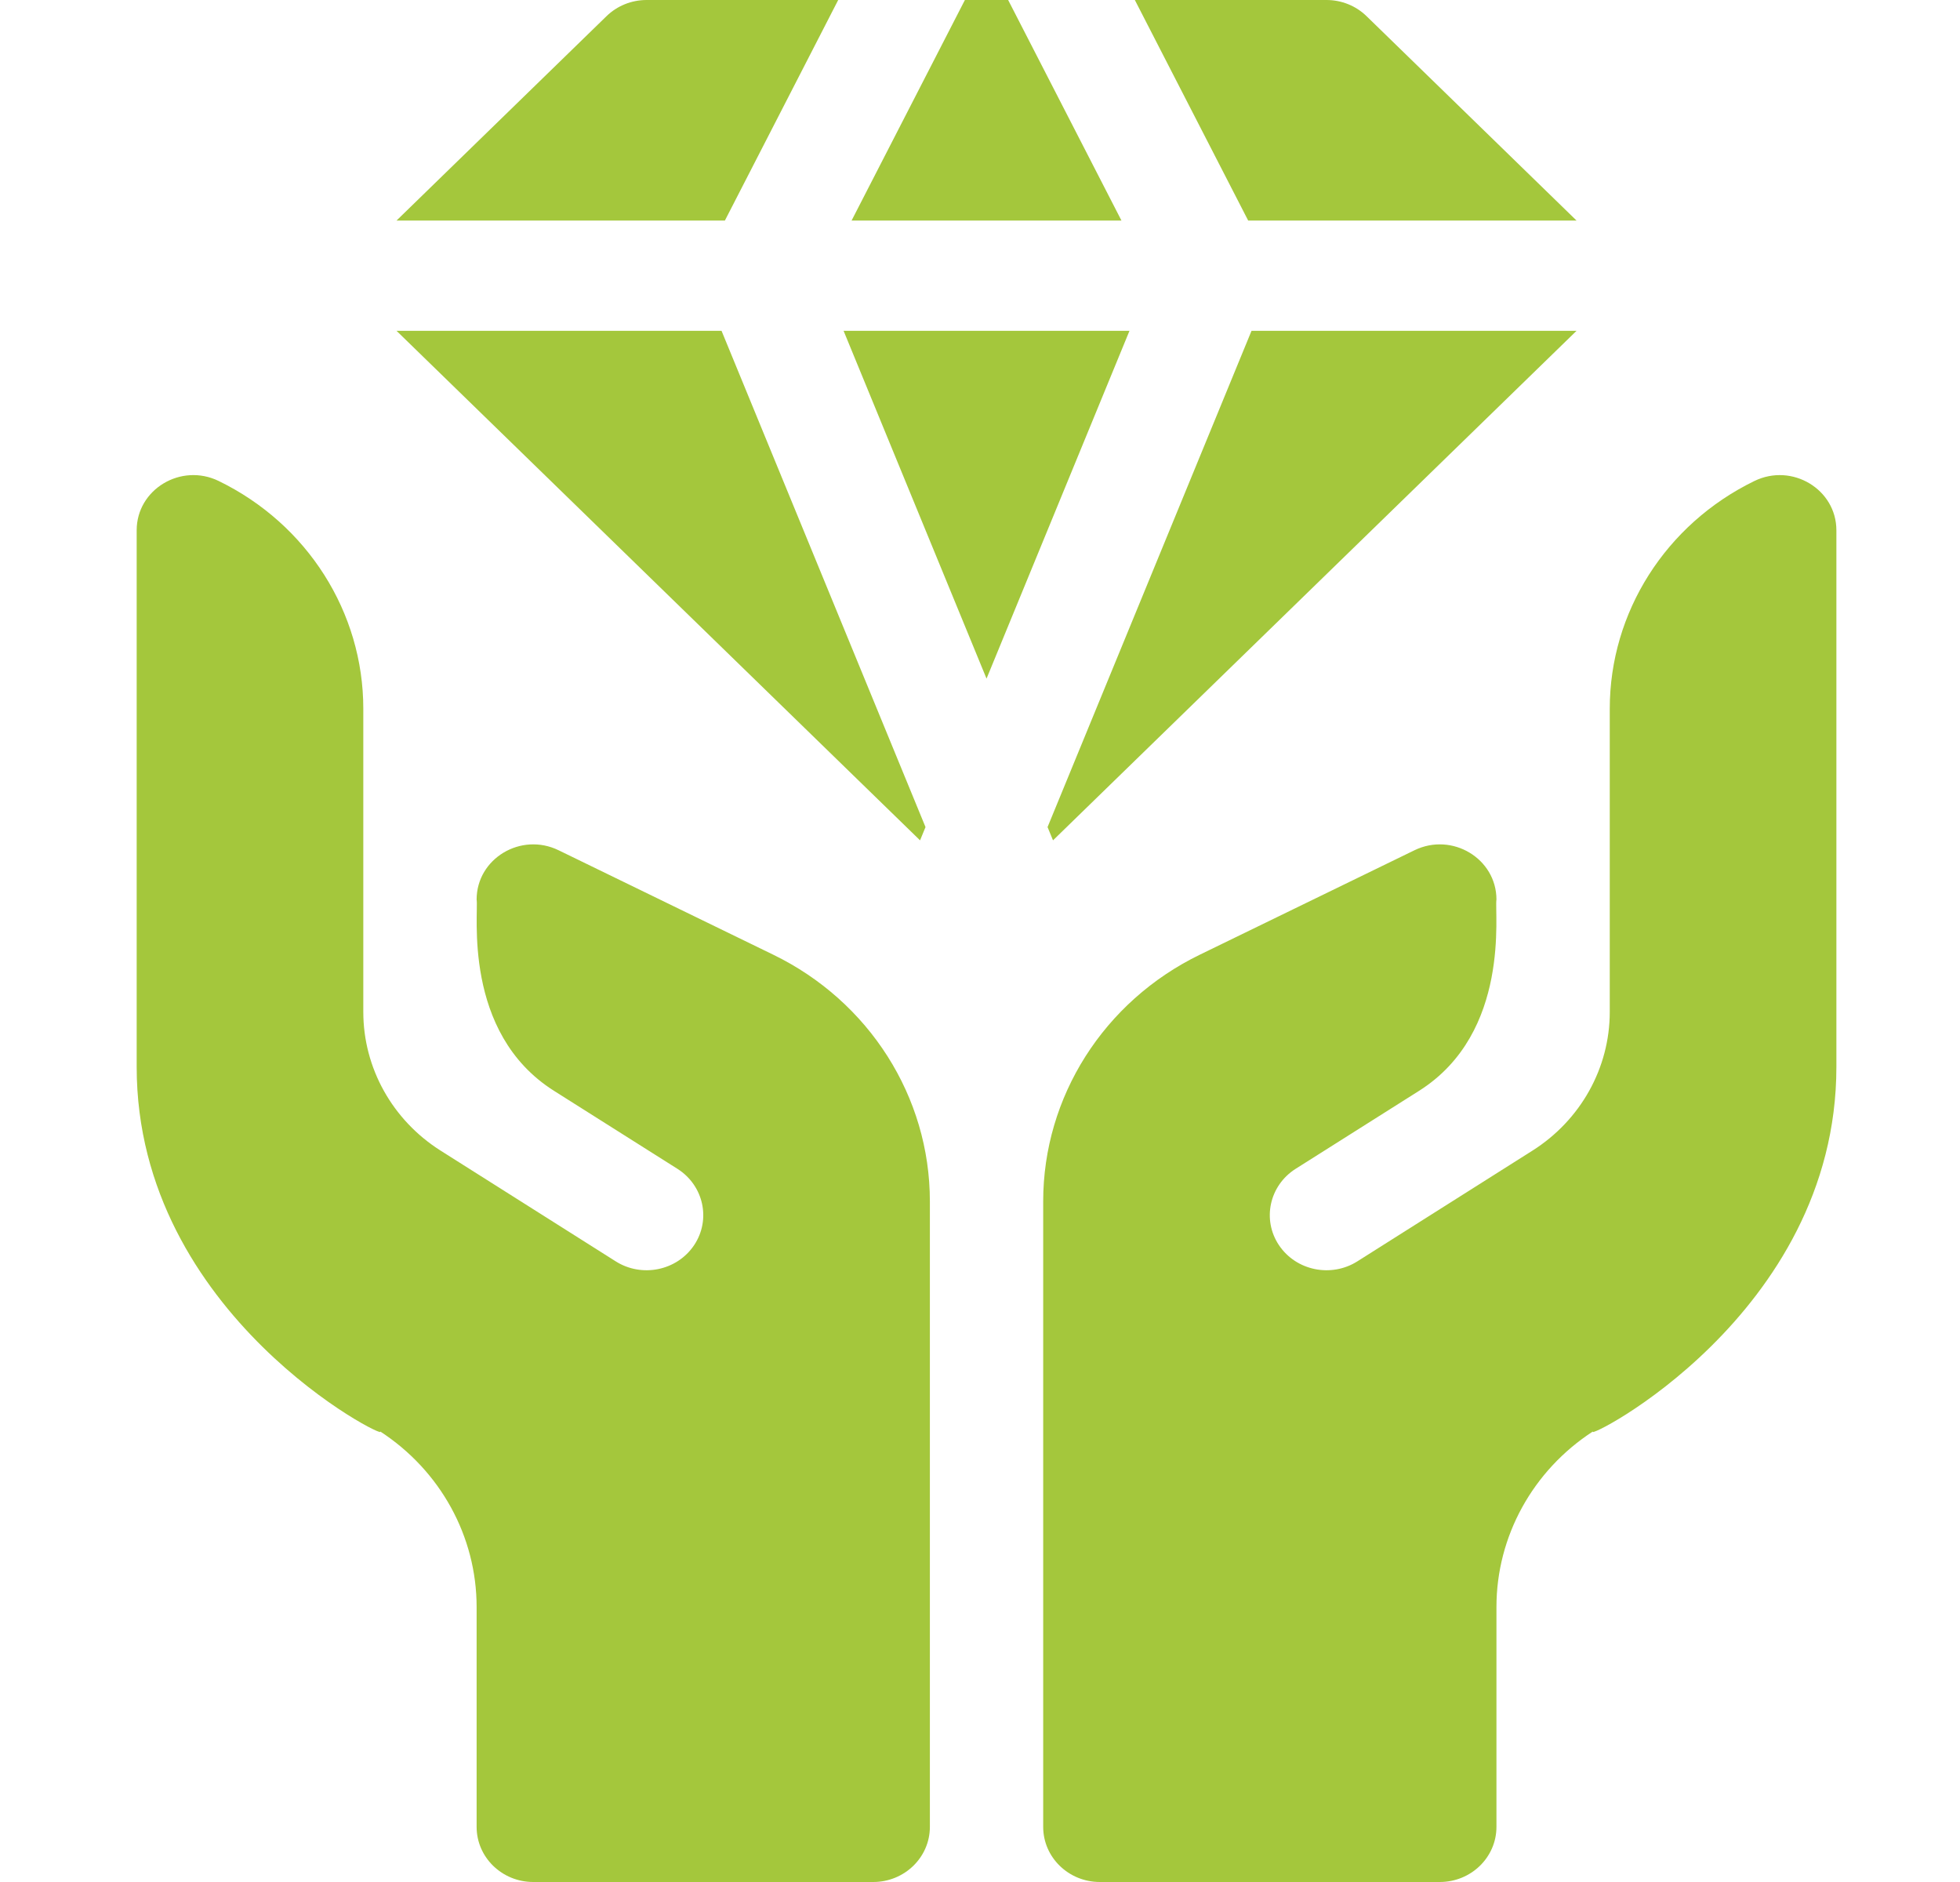
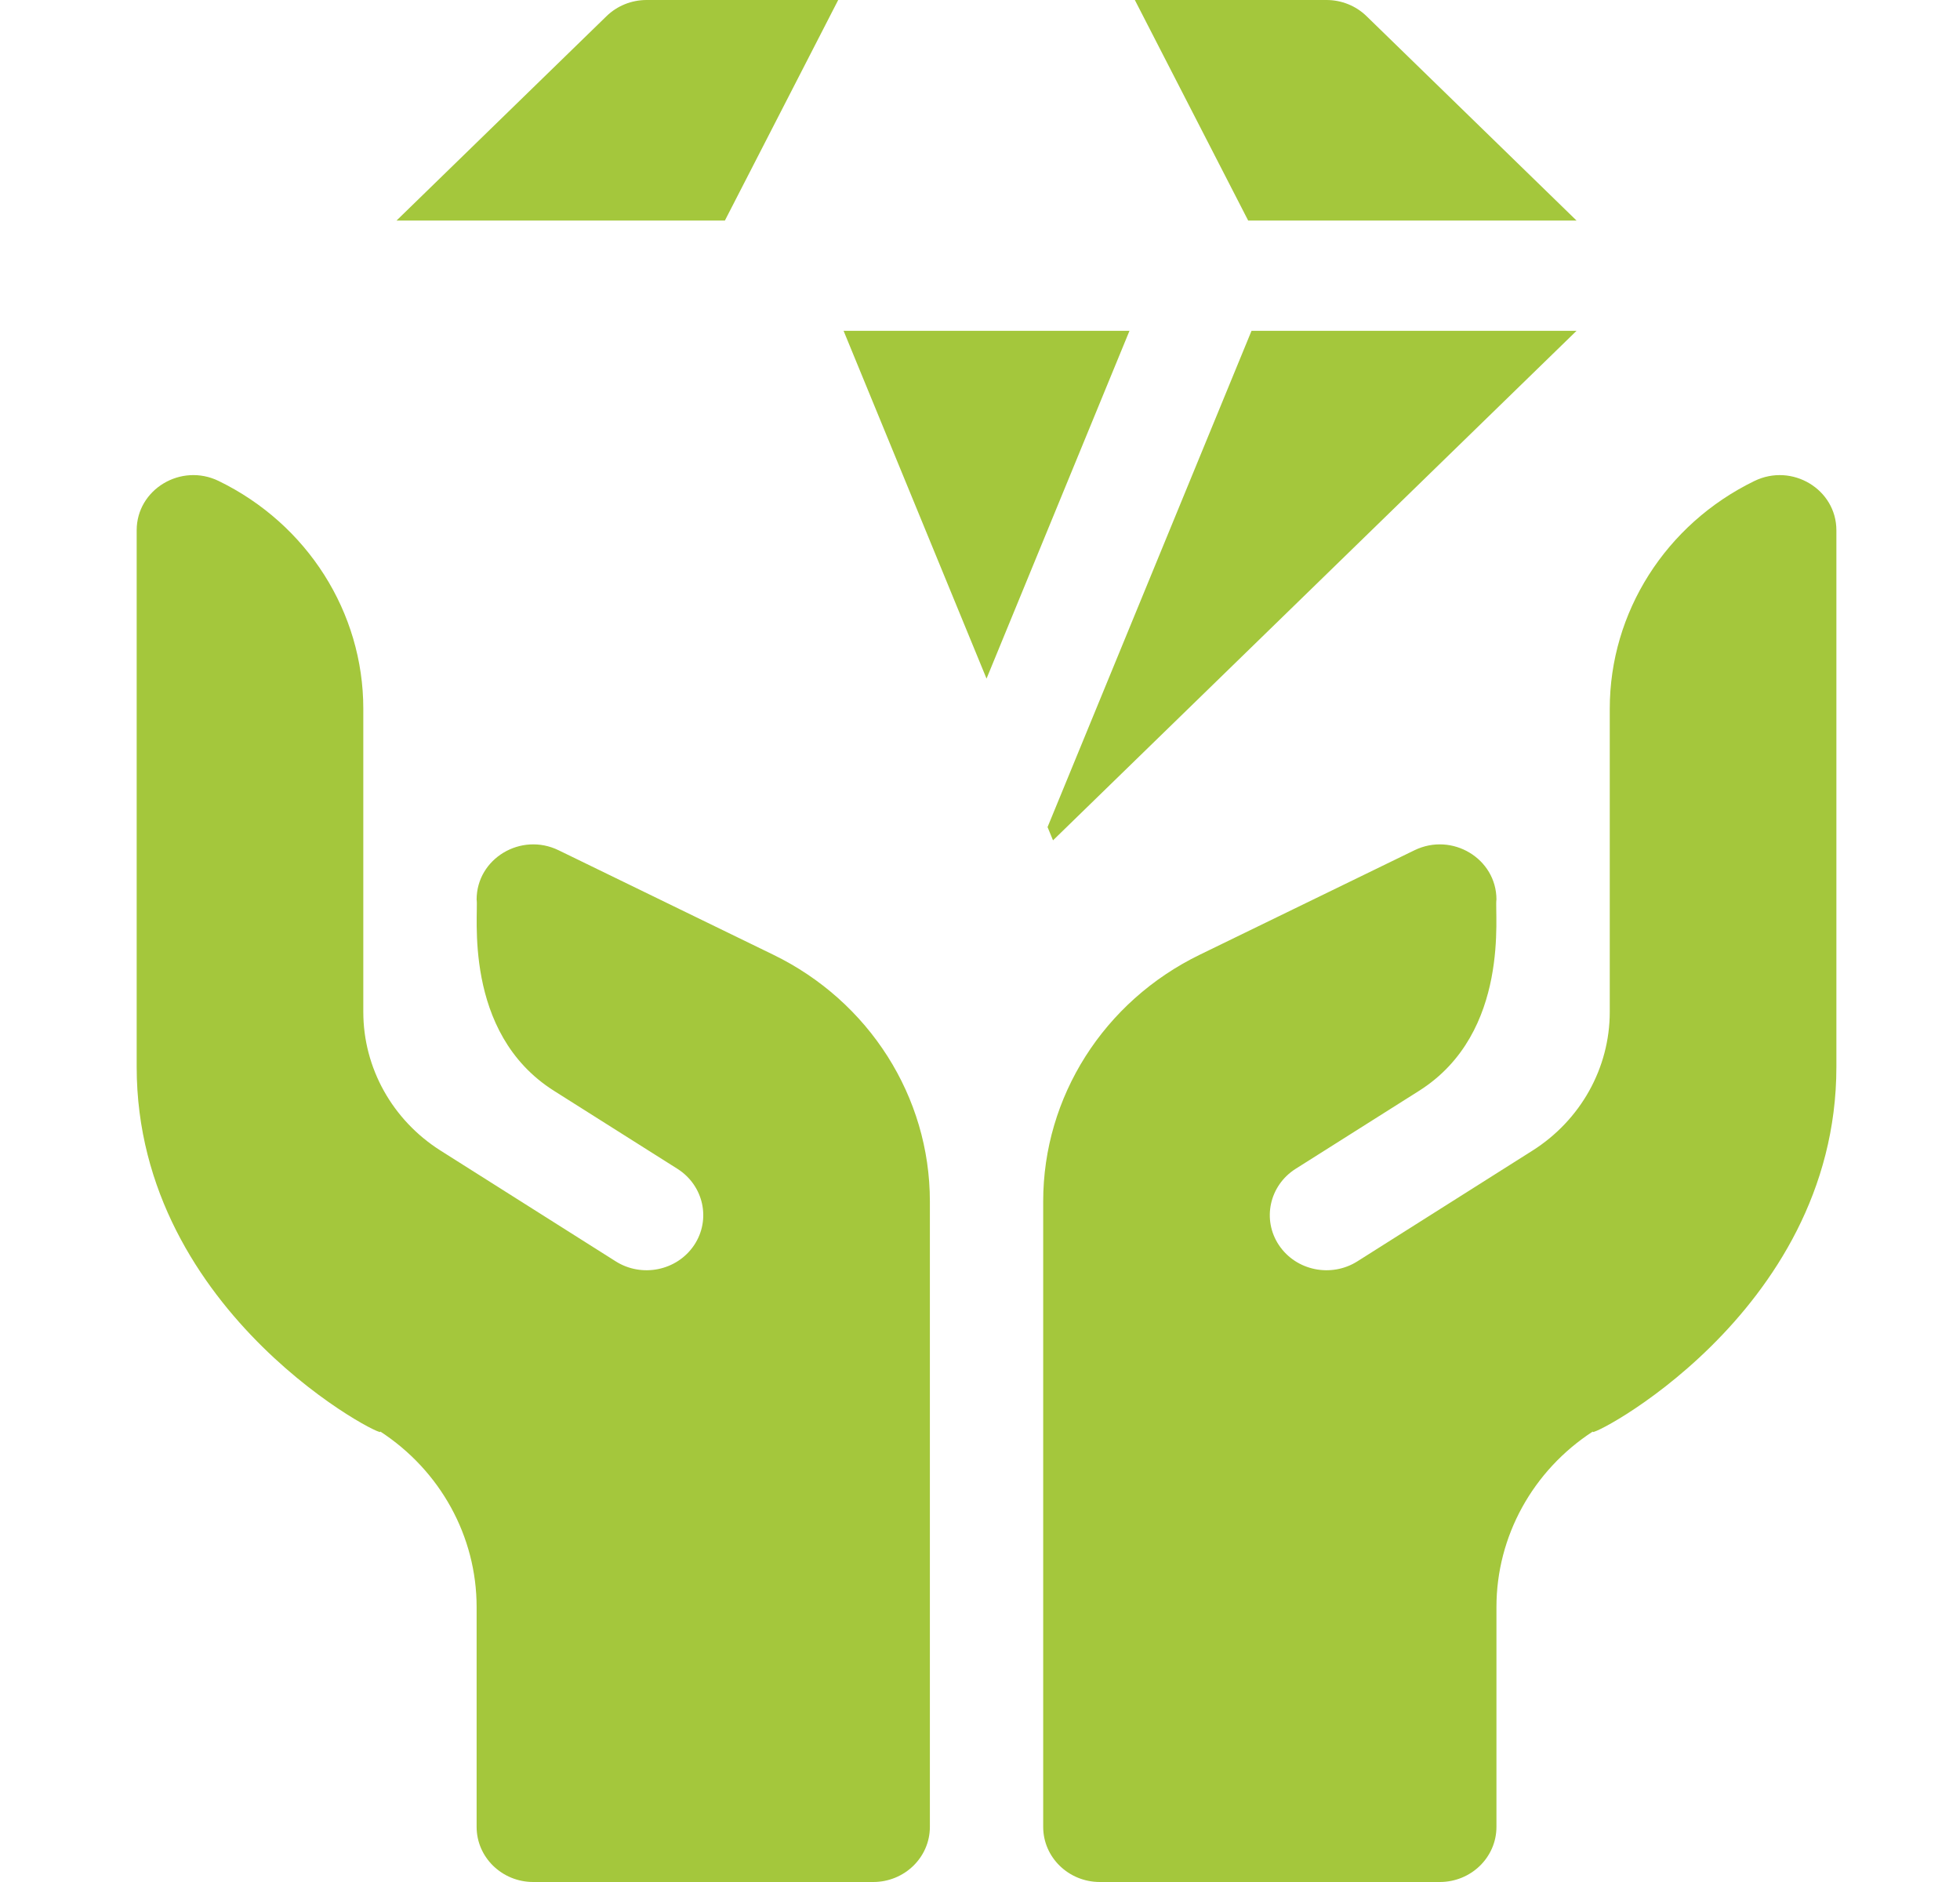
<svg xmlns="http://www.w3.org/2000/svg" width="75" height="72" viewBox="0 0 75 72" fill="none">
-   <path d="M42.913 8.438L38.577 0H36.922L32.586 8.438H42.913Z" fill="#A4C73C" />
-   <path d="M27.61 12.656H15.173L35.206 32.149L35.415 31.642L27.61 12.656Z" fill="#A4C73C" />
  <path d="M47.89 12.656L40.085 31.642L40.294 32.149L60.327 12.656H47.89Z" fill="#A4C73C" />
-   <path d="M43.22 12.656H32.28L37.75 25.962L43.22 12.656Z" fill="#A4C73C" />
+   <path d="M43.22 12.656H32.28L37.75 25.962L43.22 12.656" fill="#A4C73C" />
  <path d="M27.738 8.438L32.074 0H24.742C24.166 0 23.616 0.222 23.209 0.618L15.173 8.438H27.738Z" fill="#A4C73C" />
  <path d="M47.762 8.438H60.327L52.291 0.618C51.884 0.222 51.334 0 50.758 0H43.425L47.762 8.438Z" fill="#A4C73C" />
  <path d="M29.59 36.525L21.376 32.529C19.934 31.827 18.238 32.847 18.238 34.415C18.324 34.886 17.673 39.503 21.199 41.732L25.924 44.717C26.927 45.354 27.213 46.66 26.561 47.636C25.898 48.625 24.549 48.882 23.561 48.256L16.862 44.021C15.016 42.854 13.902 40.857 13.902 38.715V27.114C13.902 23.424 11.76 20.052 8.368 18.401C6.927 17.7 5.23 18.72 5.23 20.288V40.817C5.23 50.355 14.96 55.182 14.543 54.76C16.851 56.258 18.238 58.779 18.238 61.479V69.891C18.238 71.056 19.209 72 20.406 72H33.414C34.611 72 35.582 71.056 35.582 69.891V45.957C35.582 41.963 33.263 38.311 29.59 36.525Z" fill="#A4C73C" />
  <path d="M45.91 36.525L54.124 32.529C55.566 31.827 57.262 32.847 57.262 34.415C57.176 34.886 57.827 39.503 54.301 41.732L49.576 44.717C48.573 45.354 48.287 46.66 48.939 47.636C49.602 48.625 50.951 48.882 51.939 48.256L58.638 44.021C60.484 42.854 61.598 40.857 61.598 38.715V27.114C61.598 23.425 63.74 20.052 67.132 18.402C68.574 17.7 70.27 18.72 70.27 20.288V40.817C70.27 50.355 60.54 55.182 60.958 54.76C58.649 56.258 57.262 58.779 57.262 61.479V69.891C57.262 71.056 56.291 72 55.094 72H42.086C40.889 72 39.918 71.056 39.918 69.891V45.957C39.918 41.963 42.237 38.311 45.91 36.525Z" fill="#A4C73C" />
</svg>